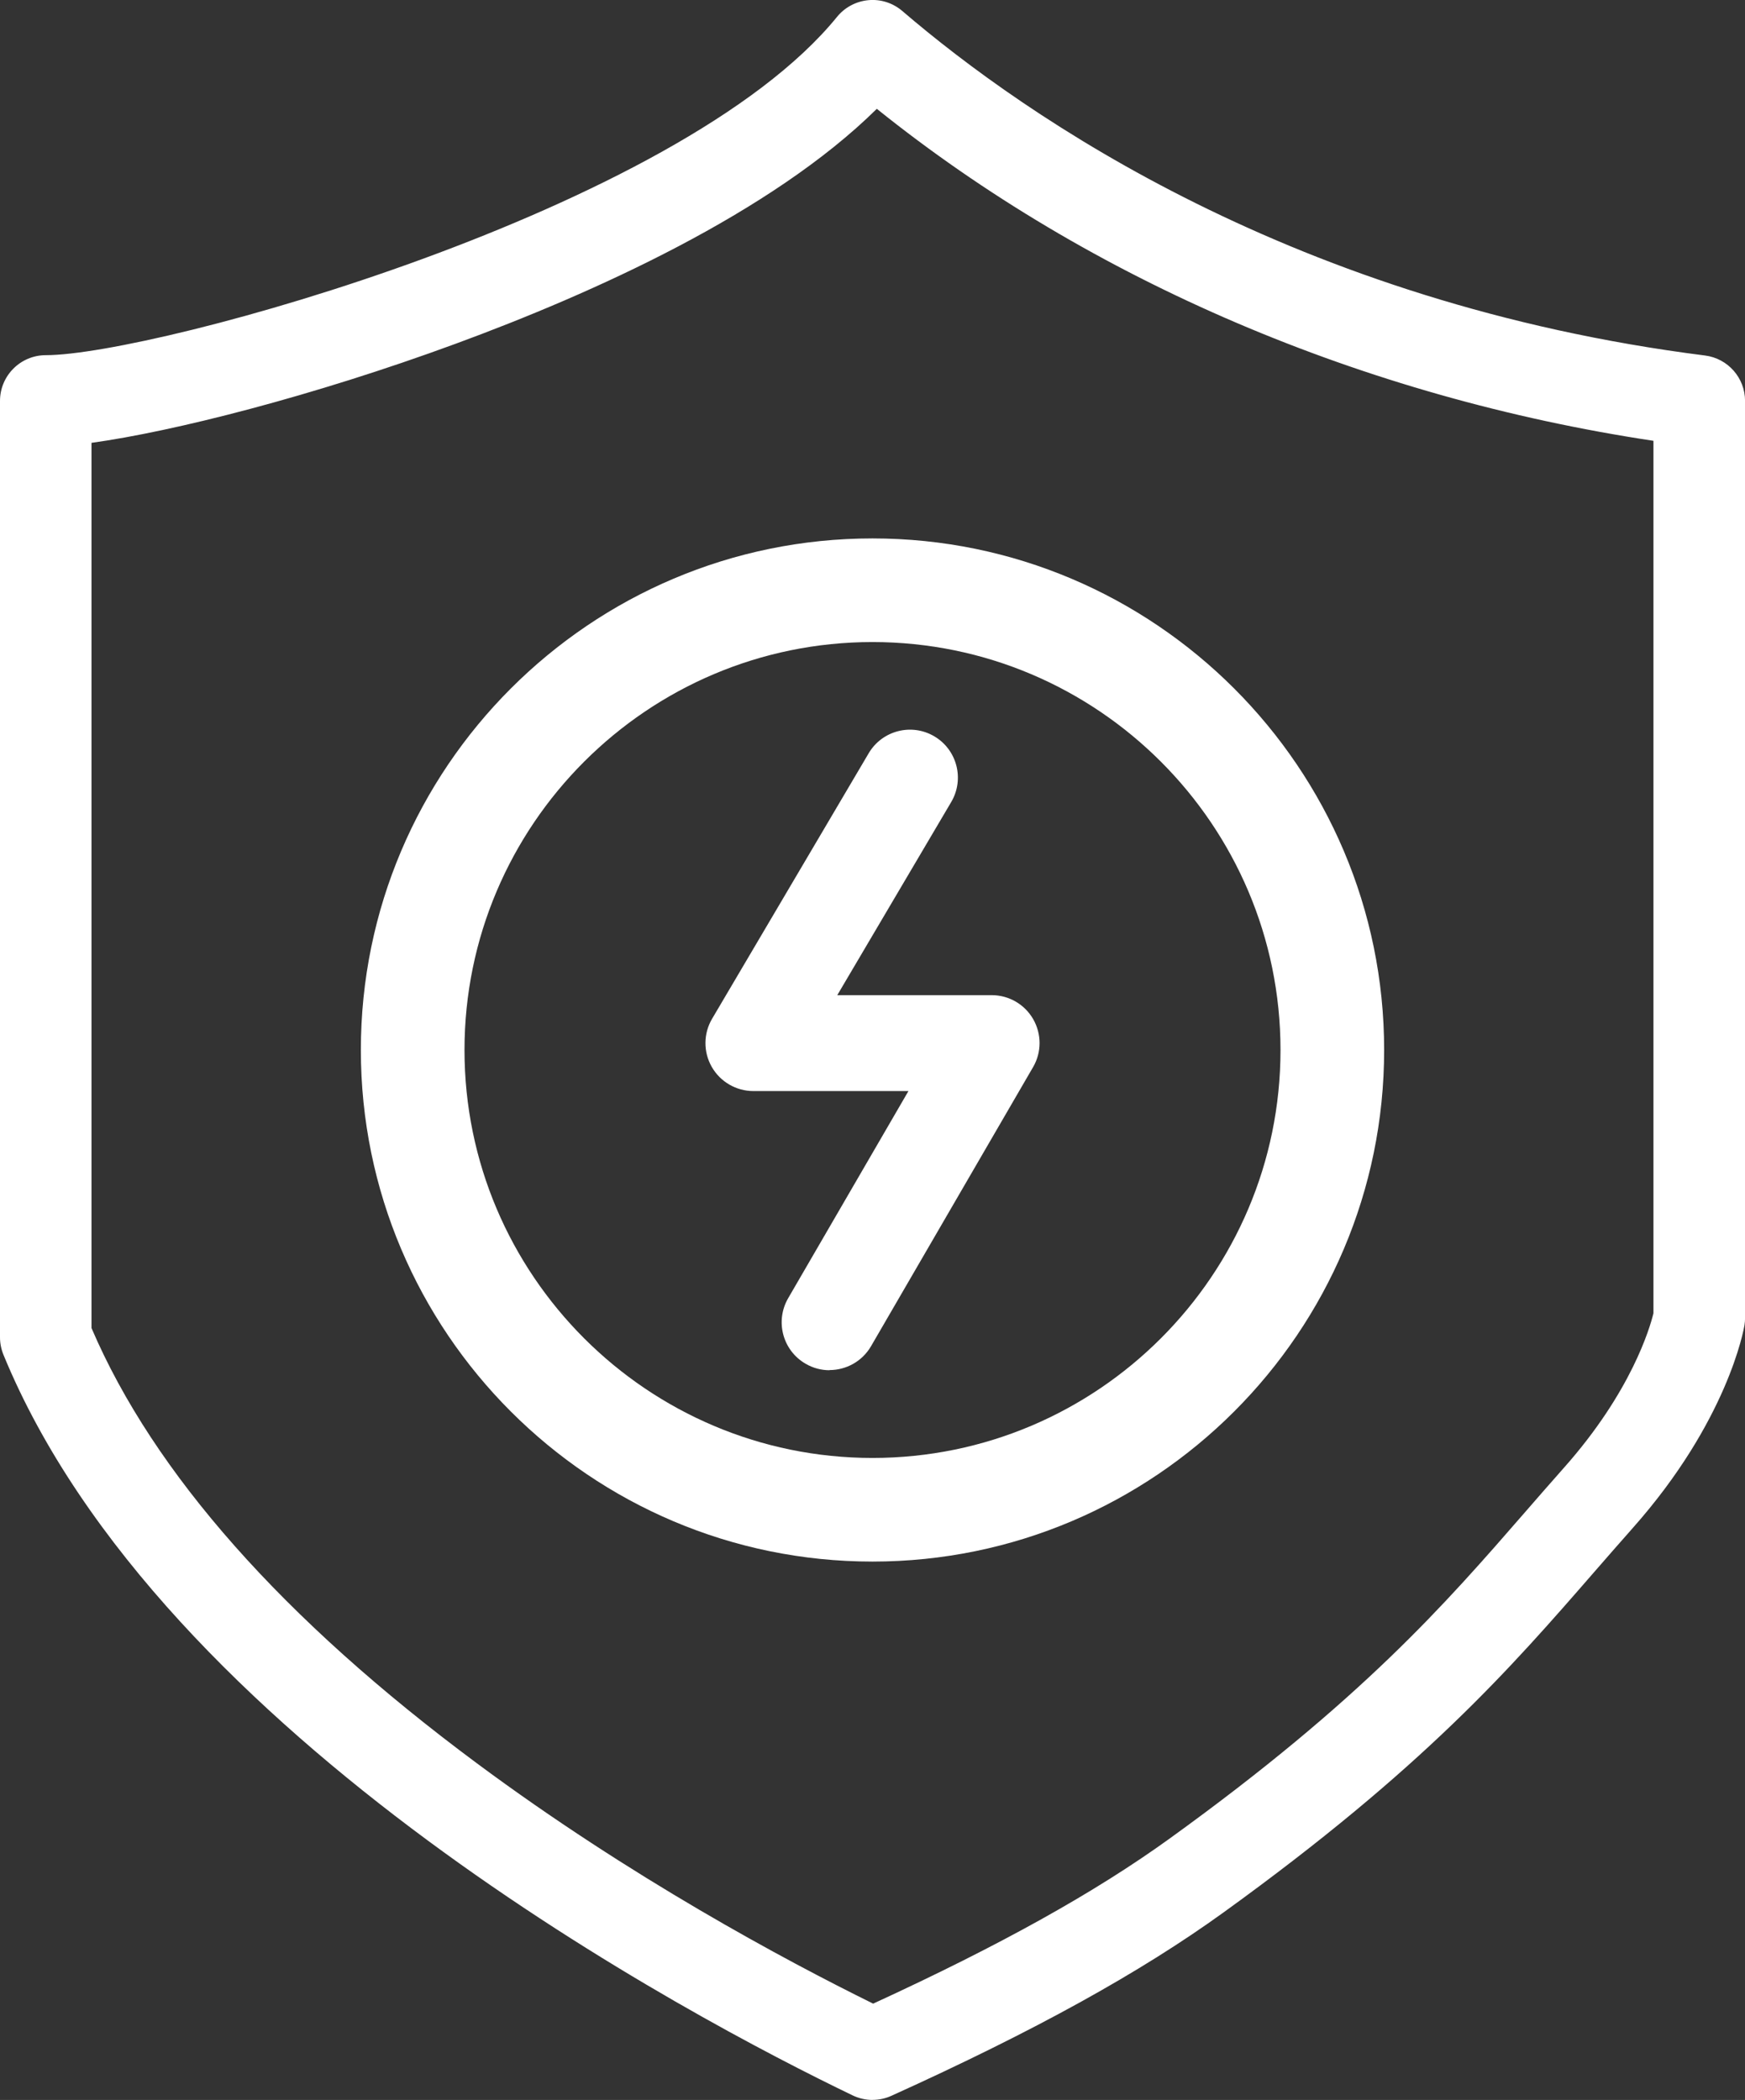
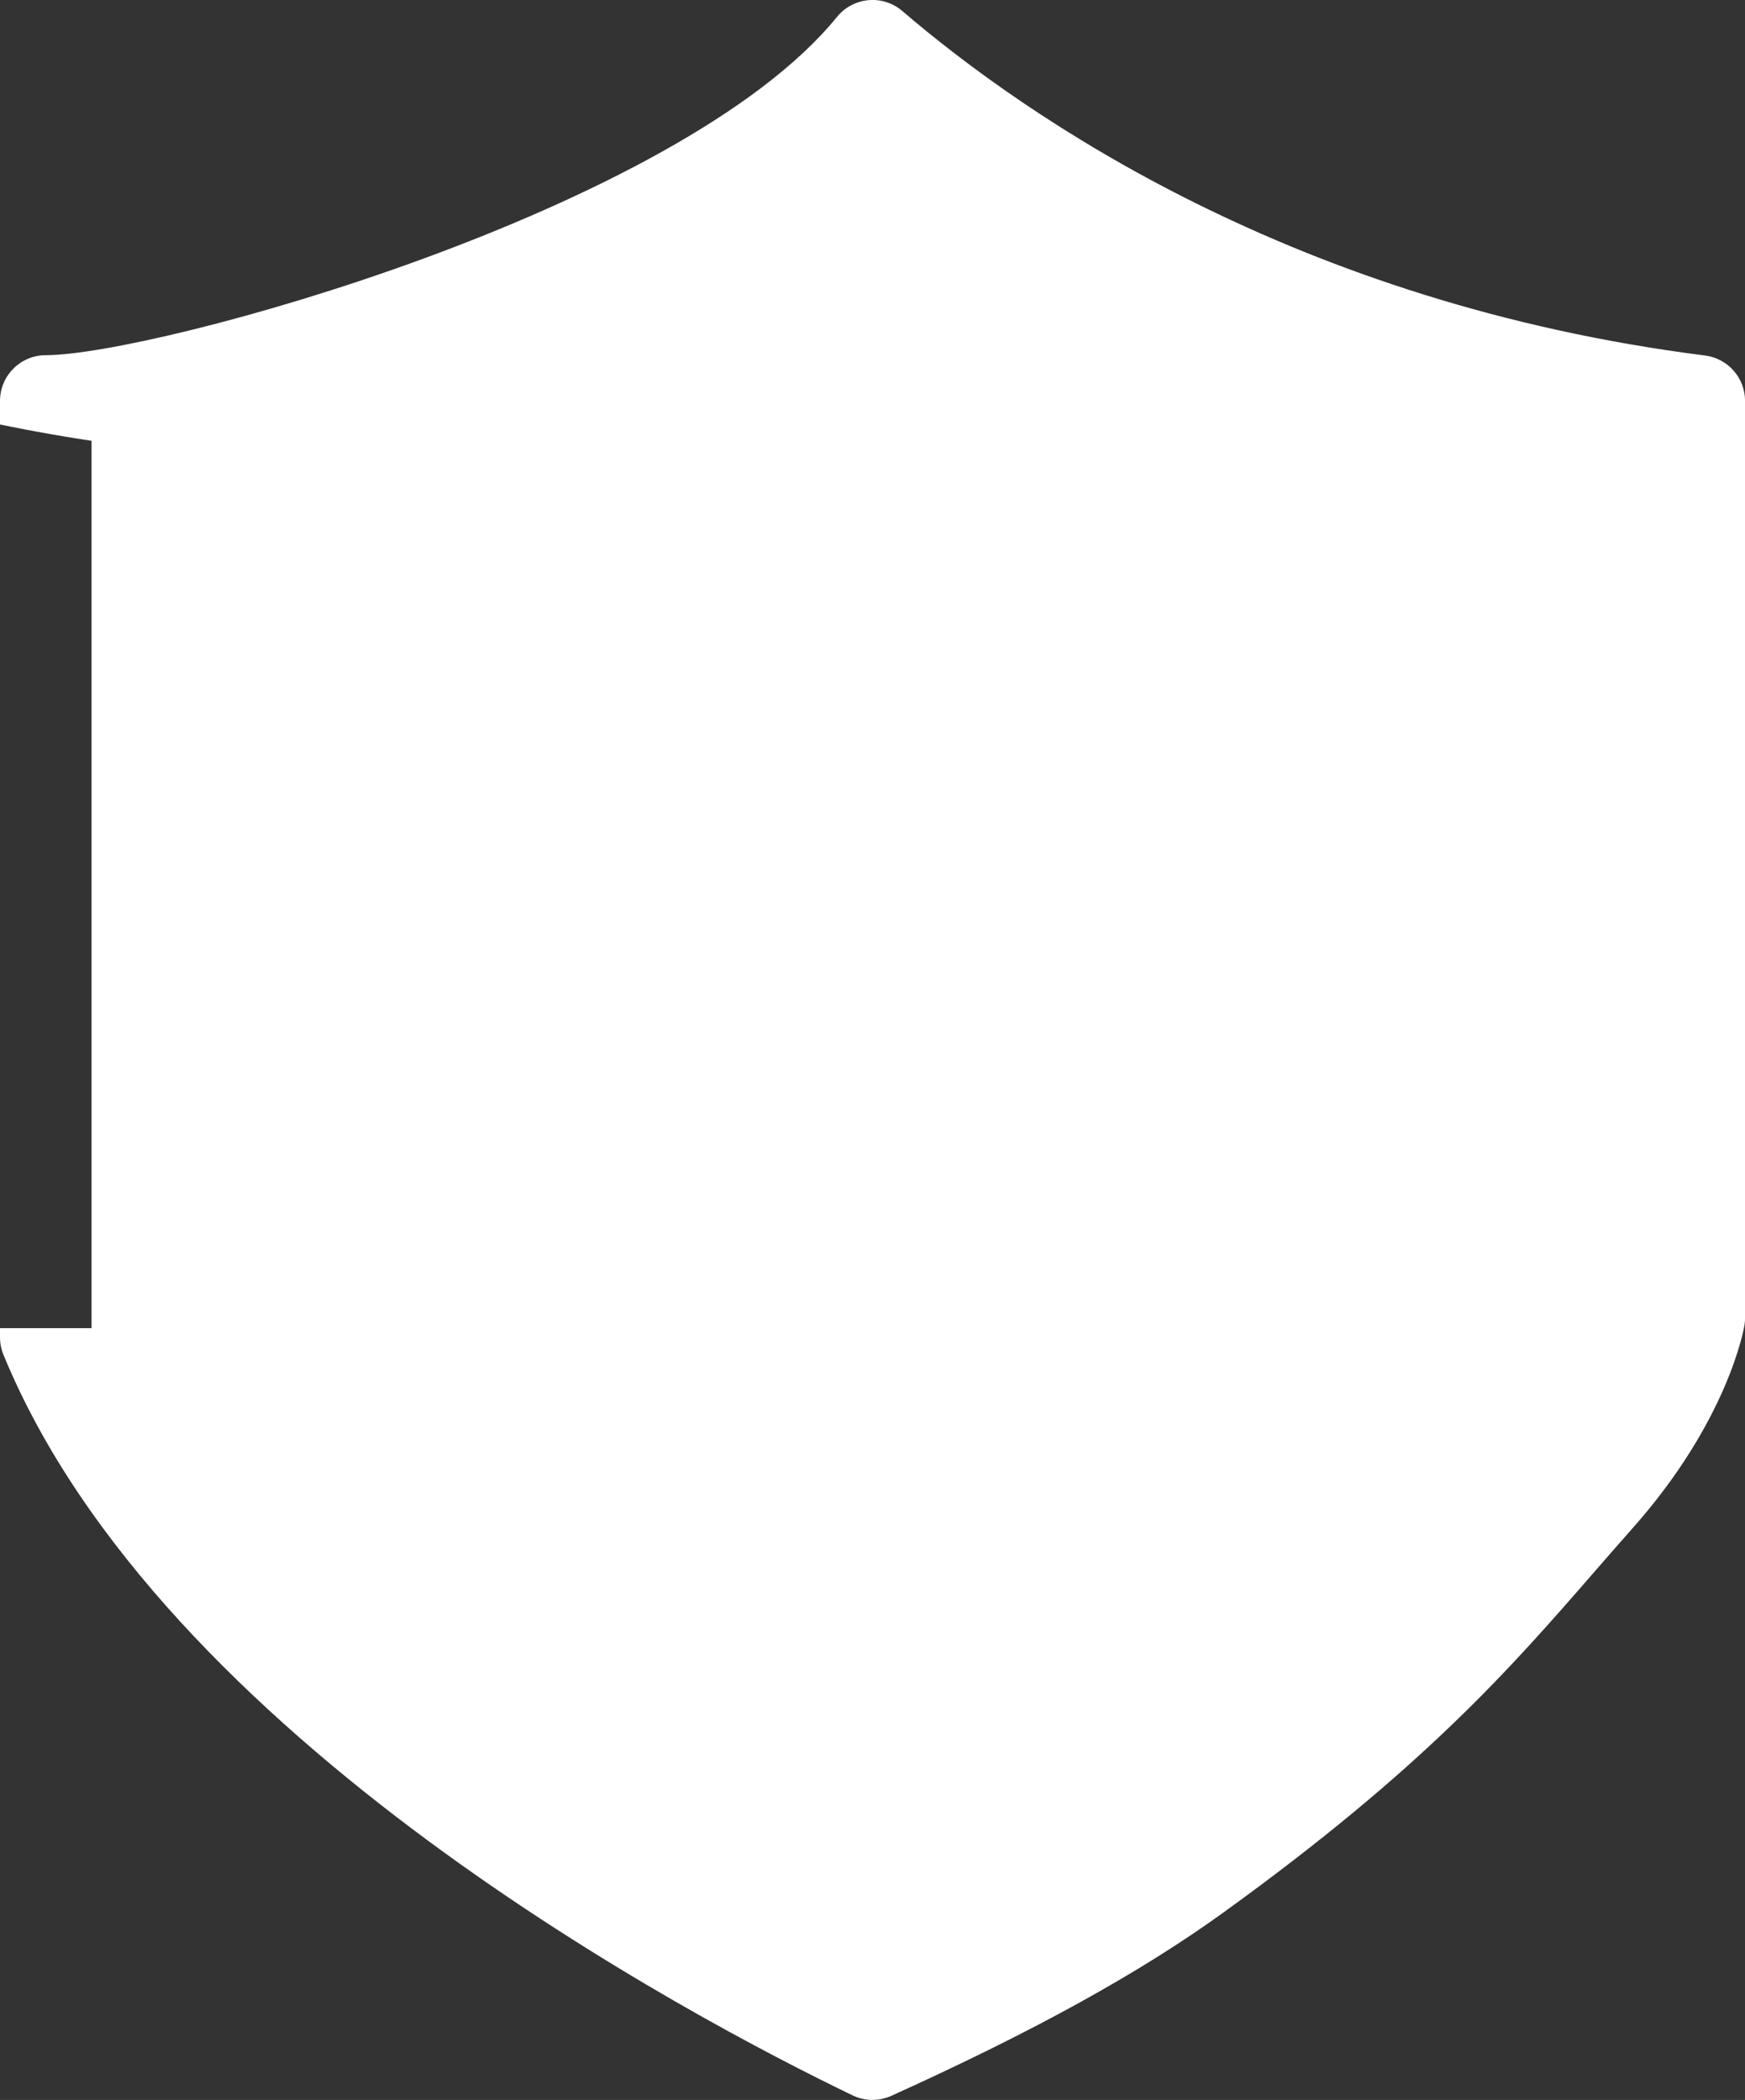
<svg xmlns="http://www.w3.org/2000/svg" id="Ebene_1" data-name="Ebene 1" viewBox="0 0 319.06 384.01">
  <rect x="0" y="0" width="319.06" height="384.01" fill="#333333" stroke="none" />
-   <path d="M159.53,384.01c-1.24,0-2.48-.28-3.63-.83C126.76,369.15,29.46,317.93.63,247.74c-.41-1.01-.63-2.09-.63-3.18V73.32c0-4.62,3.75-8.37,8.37-8.37,19.73,0,115.79-26.32,144.67-61.86,1.42-1.75,3.49-2.85,5.74-3.06,2.26-.21,4.48.51,6.2,1.98,22.7,19.46,71.96,53.52,146.77,63,4.18.53,7.32,4.09,7.32,8.3v167.69c0,.46-.04.91-.11,1.36-.12.71-3.05,17.51-20.48,37.13-2.37,2.67-4.67,5.32-6.99,7.98-15.28,17.57-31.08,35.74-67.75,62.23-15.3,11.05-34.6,21.71-60.75,33.55-1.1.5-2.28.75-3.45.75ZM16.74,242.88c11.35,26.5,35.03,53.26,70.43,79.55,28.11,20.88,56.28,35.98,72.48,43.97,23.29-10.71,40.61-20.36,54.28-30.24,35.11-25.35,50.26-42.78,64.92-59.64,2.35-2.71,4.7-5.4,7.1-8.11,12.34-13.89,15.73-25.62,16.37-28.26V80.61c-53.05-7.99-102.94-29.32-142-60.71-19.32,19.08-51.9,33.73-77.03,42.97-26.1,9.6-51.67,16.06-66.56,18.11v161.89Z" fill="#fff" />
+   <path d="M159.53,384.01c-1.24,0-2.48-.28-3.63-.83C126.76,369.15,29.46,317.93.63,247.74c-.41-1.01-.63-2.09-.63-3.18V73.32c0-4.62,3.75-8.37,8.37-8.37,19.73,0,115.79-26.32,144.67-61.86,1.42-1.75,3.49-2.85,5.74-3.06,2.26-.21,4.48.51,6.2,1.98,22.7,19.46,71.96,53.52,146.77,63,4.18.53,7.32,4.09,7.32,8.3v167.69c0,.46-.04.91-.11,1.36-.12.71-3.05,17.51-20.48,37.13-2.37,2.67-4.67,5.32-6.99,7.98-15.28,17.57-31.08,35.74-67.75,62.23-15.3,11.05-34.6,21.71-60.75,33.55-1.1.5-2.28.75-3.45.75ZM16.74,242.88V80.61c-53.05-7.99-102.94-29.32-142-60.71-19.32,19.08-51.9,33.73-77.03,42.97-26.1,9.6-51.67,16.06-66.56,18.11v161.89Z" fill="#fff" />
  <g>
-     <path d="M151.68,250.57c-1.49,0-3.01-.38-4.39-1.19-4.19-2.43-5.61-7.79-3.18-11.98l21.99-37.88h-28.35c-3.14,0-6.05-1.69-7.61-4.42-1.56-2.73-1.54-6.09.06-8.8l28.63-48.55c2.46-4.17,7.83-5.56,12-3.1,4.17,2.46,5.55,7.83,3.1,12l-20.84,35.33h28.23c3.13,0,6.03,1.67,7.59,4.39,1.56,2.72,1.56,6.06-.02,8.77l-29.63,51.04c-1.63,2.8-4.57,4.36-7.59,4.36Z" fill="#fff" />
    <path d="M159.53,285.56c-51.59,0-93.55-41.97-93.55-93.55s41.97-93.55,93.55-93.55,93.55,41.97,93.55,93.55-41.97,93.55-93.55,93.55ZM159.53,117.41c-41.14,0-74.6,33.47-74.6,74.6s33.46,74.6,74.6,74.6,74.6-33.46,74.6-74.6-33.46-74.6-74.6-74.6Z" fill="#fff" />
  </g>
</svg>